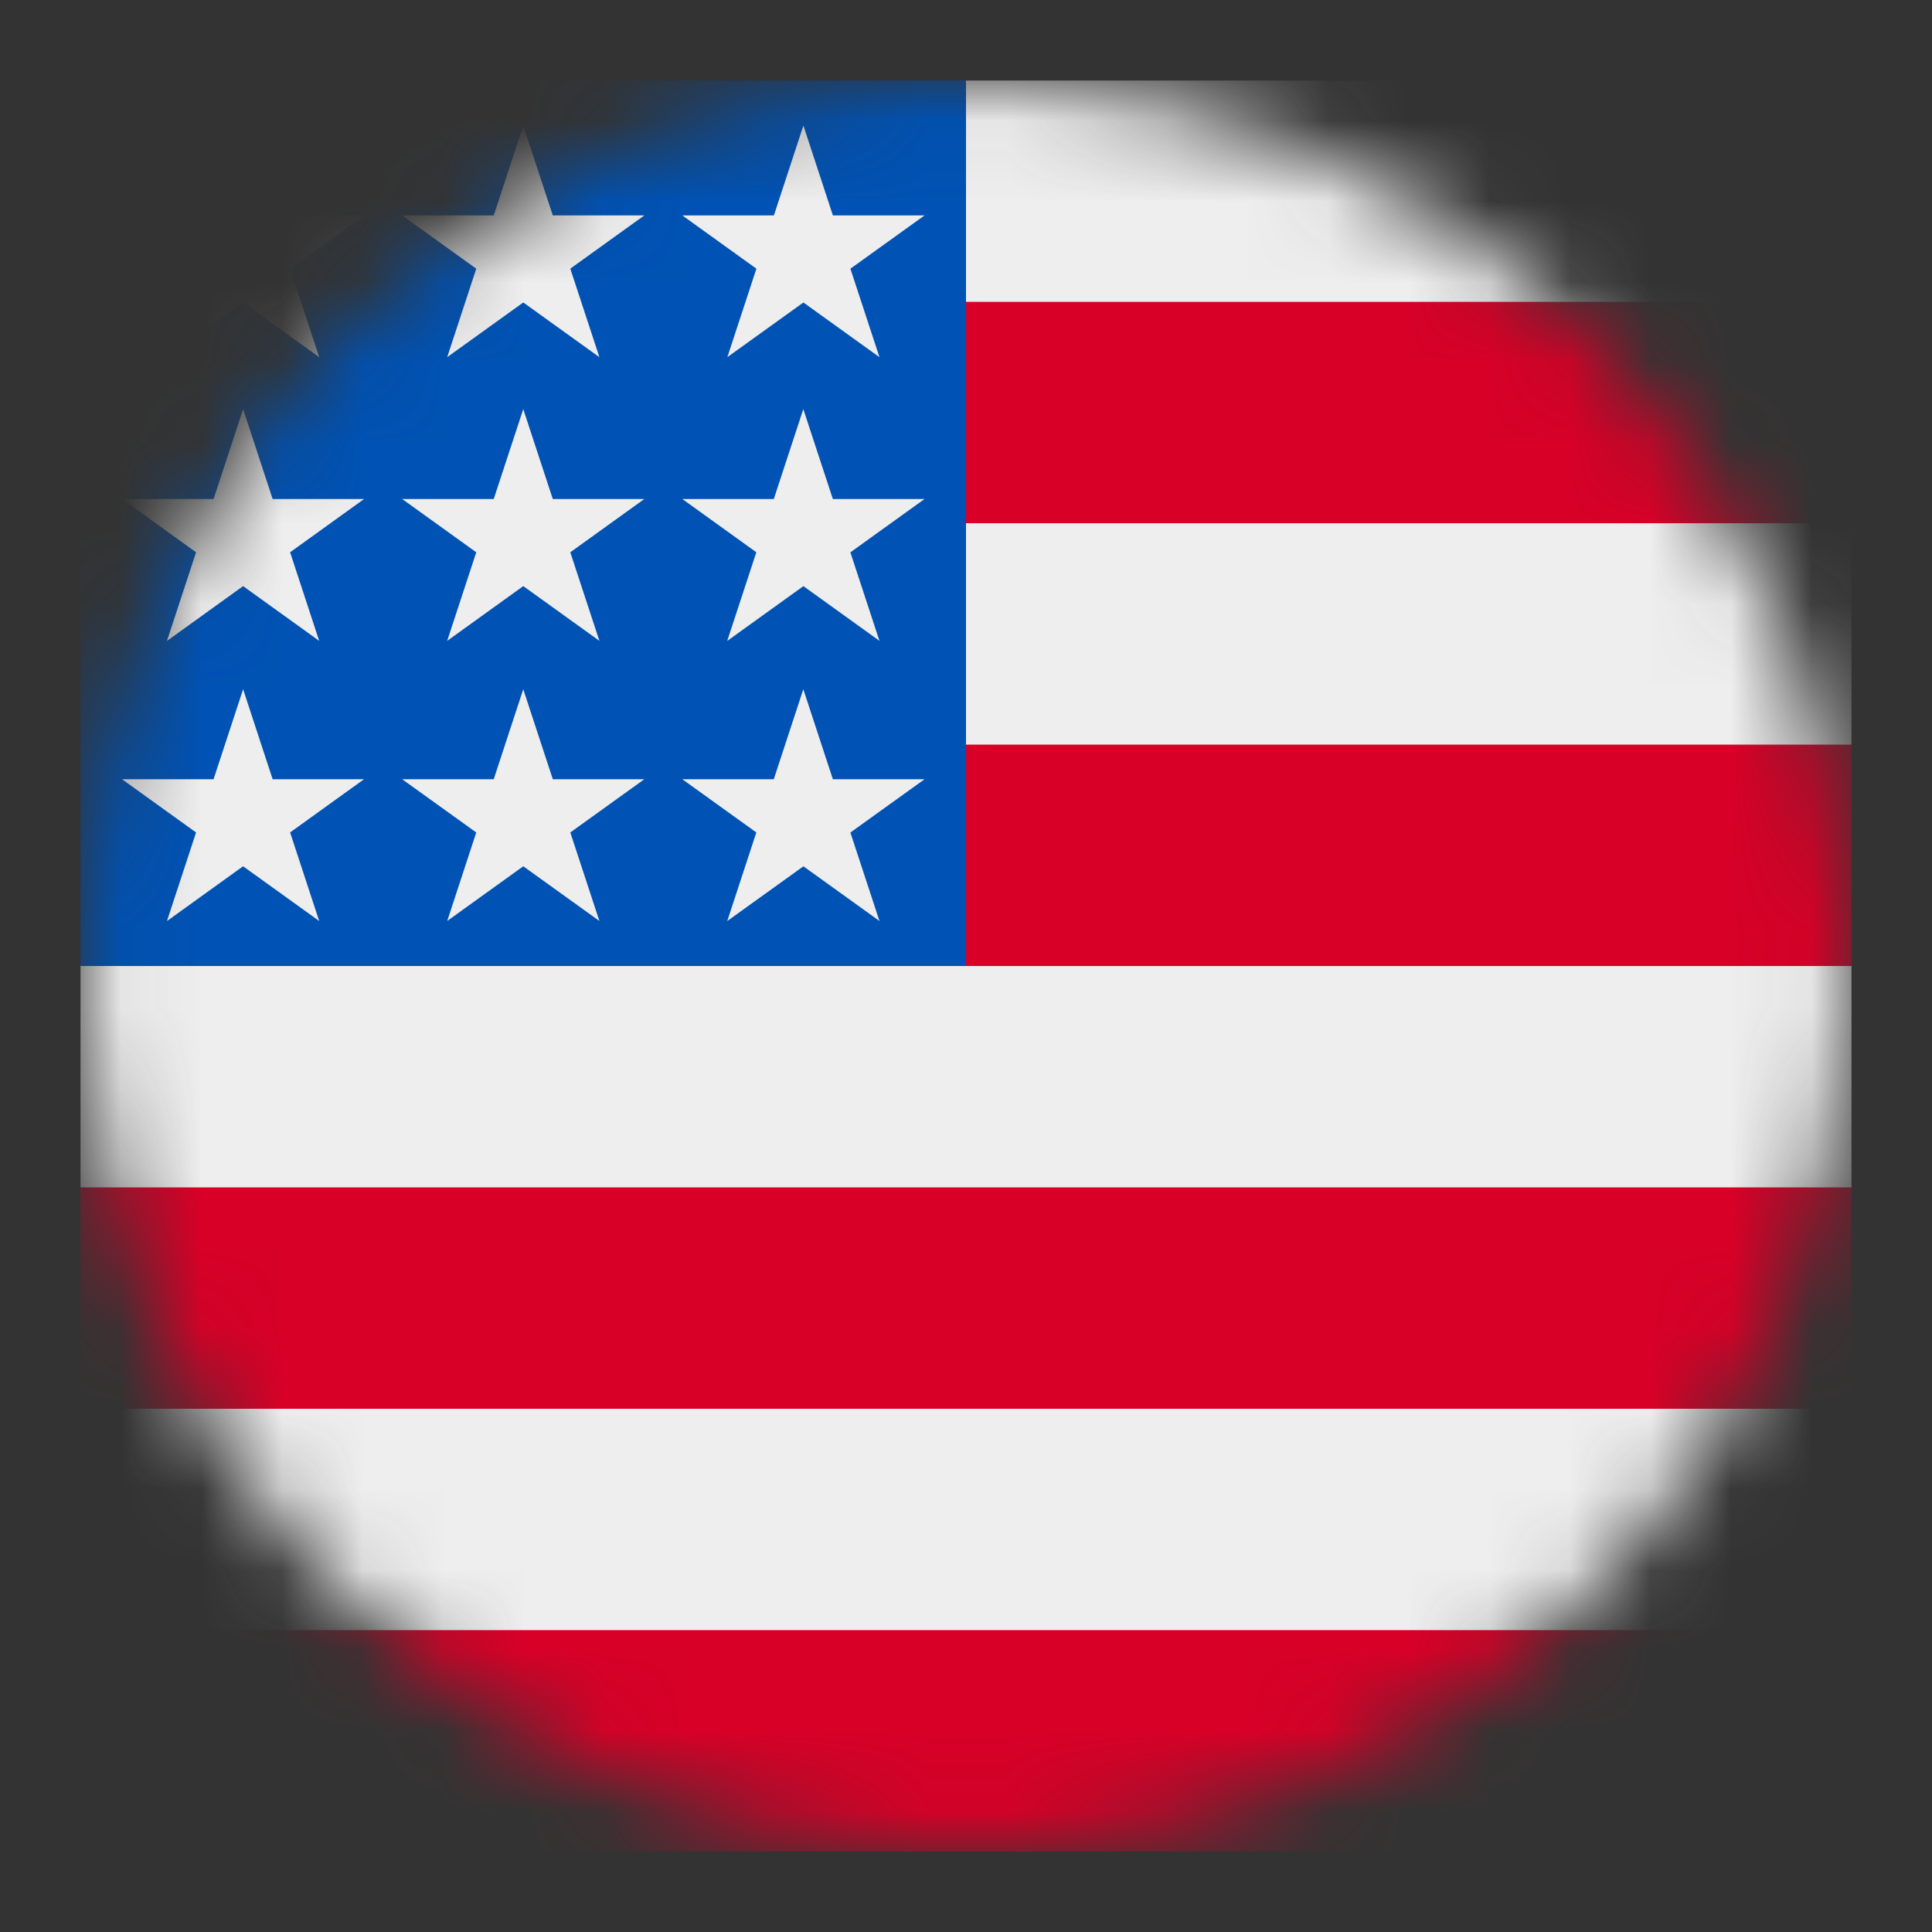
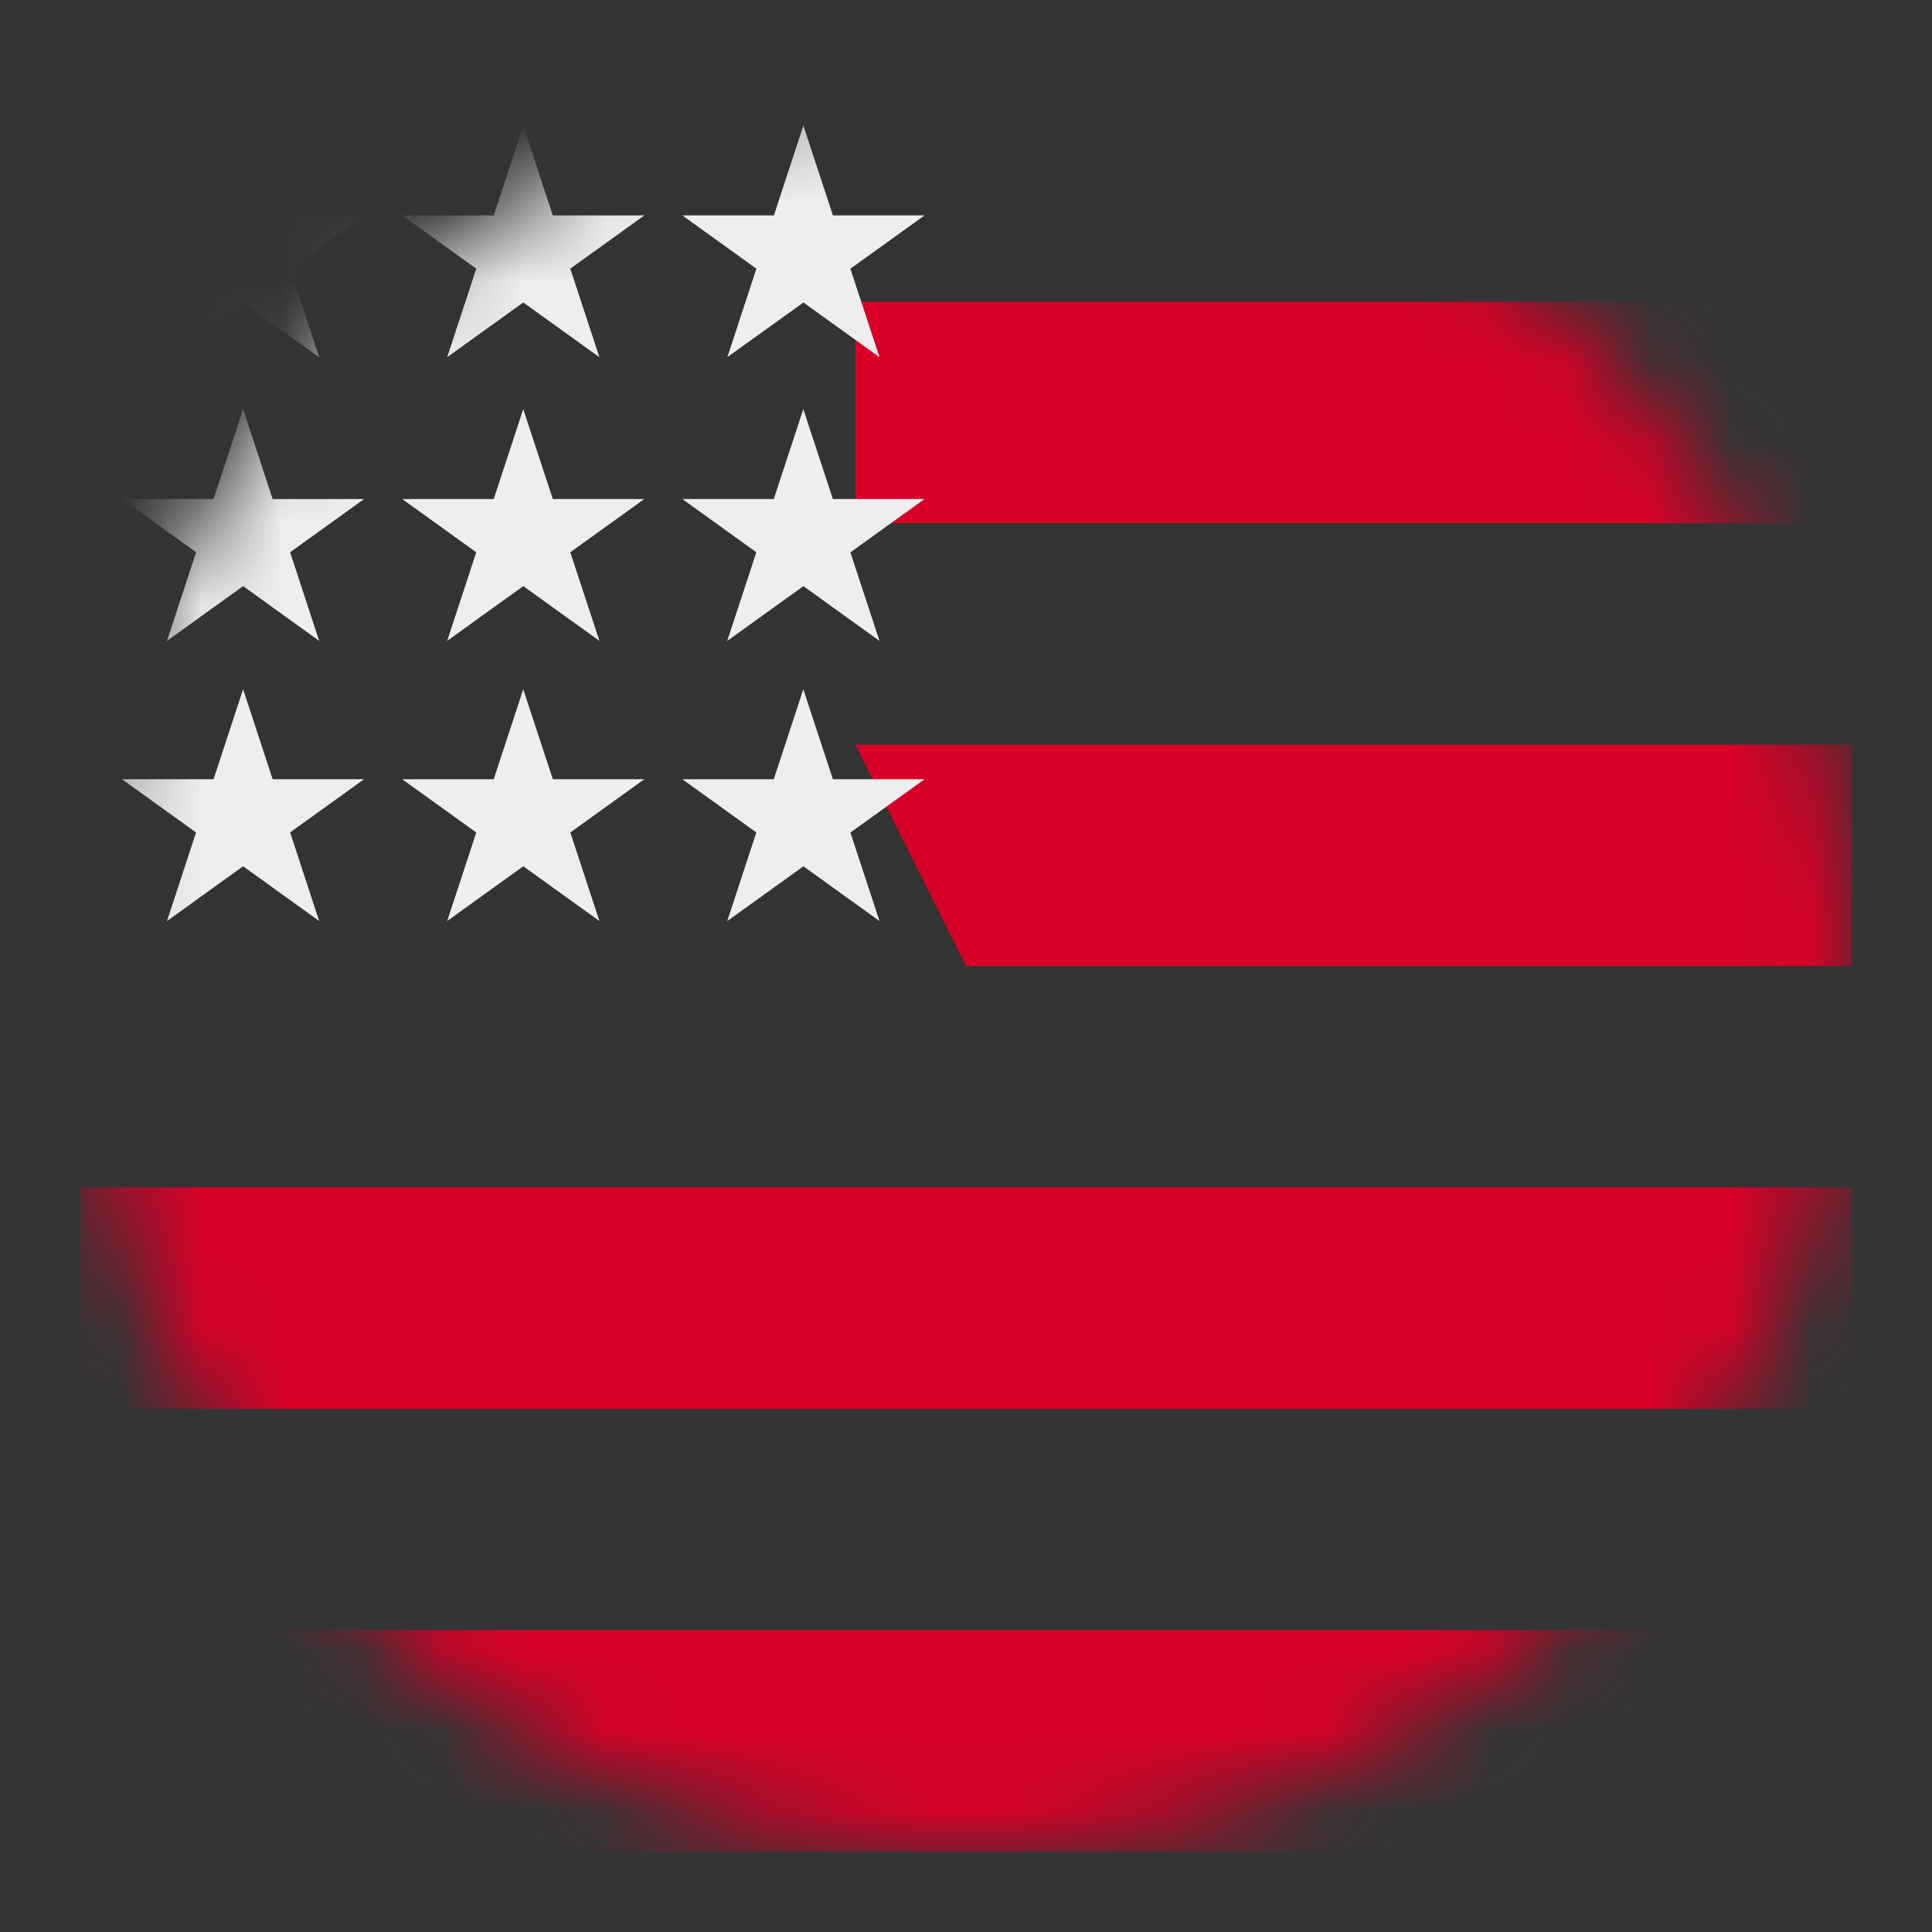
<svg xmlns="http://www.w3.org/2000/svg" fill="none" viewBox="0 0 24 24">
  <rect x="0" y="0" width="24" height="24" fill="#333333" stroke="none" />
  <mask id="mask0_301_190" width="22" height="22" x="1" y="1" maskUnits="userSpaceOnUse" style="mask-type:luminance">
    <path fill="#fff" d="M12 23c6.075 0 11-4.925 11-11S18.075 1 12 1 1 5.925 1 12s4.925 11 11 11Z" />
  </mask>
  <g mask="url(#mask0_301_190)">
-     <path fill="#EEE" d="M12 1h11v2.75l-1.375 1.375L23 6.5v2.75l-1.375 1.375L23 12v2.75l-1.375 1.375L23 17.5v2.75l-11 1.375L1 20.25V17.5l1.375-1.375L1 14.75V12L12 1Z" />
    <path fill="#D80027" d="M10.625 3.75H23V6.5H10.625V3.75Zm0 5.5H23V12H12l-1.375-2.75ZM1 14.75h22v2.75H1v-2.75Zm0 5.5h22V23H1v-2.75Z" />
-     <path fill="#0052B4" d="M1 1h11v11H1V1Z" />
    <path fill="#EEE" d="m9.035 11.441 2.45-1.761H8.476l2.449 1.761-.946-2.879-.945 2.88Zm-3.48 0L8.004 9.68H4.996l2.45 1.761L6.5 8.562l-.945 2.88Zm-3.48 0L4.522 9.68H1.516l2.449 1.761-.945-2.879-.946 2.88Zm6.96-3.48 2.45-1.762H8.476l2.449 1.762-.946-2.879-.945 2.879Zm-3.48 0 2.449-1.762H4.996l2.45 1.762L6.5 5.082l-.945 2.879Zm-3.48 0 2.448-1.762H1.516l2.449 1.762-.945-2.879-.946 2.879Zm6.96-3.524 2.45-1.761H8.476l2.449 1.761L9.98 1.56l-.945 2.878Zm-3.48 0 2.449-1.761H4.996l2.45 1.761L6.5 1.56l-.945 2.878Zm-3.48 0 2.448-1.761H1.516l2.449 1.761L3.02 1.56l-.946 2.878Z" />
  </g>
</svg>